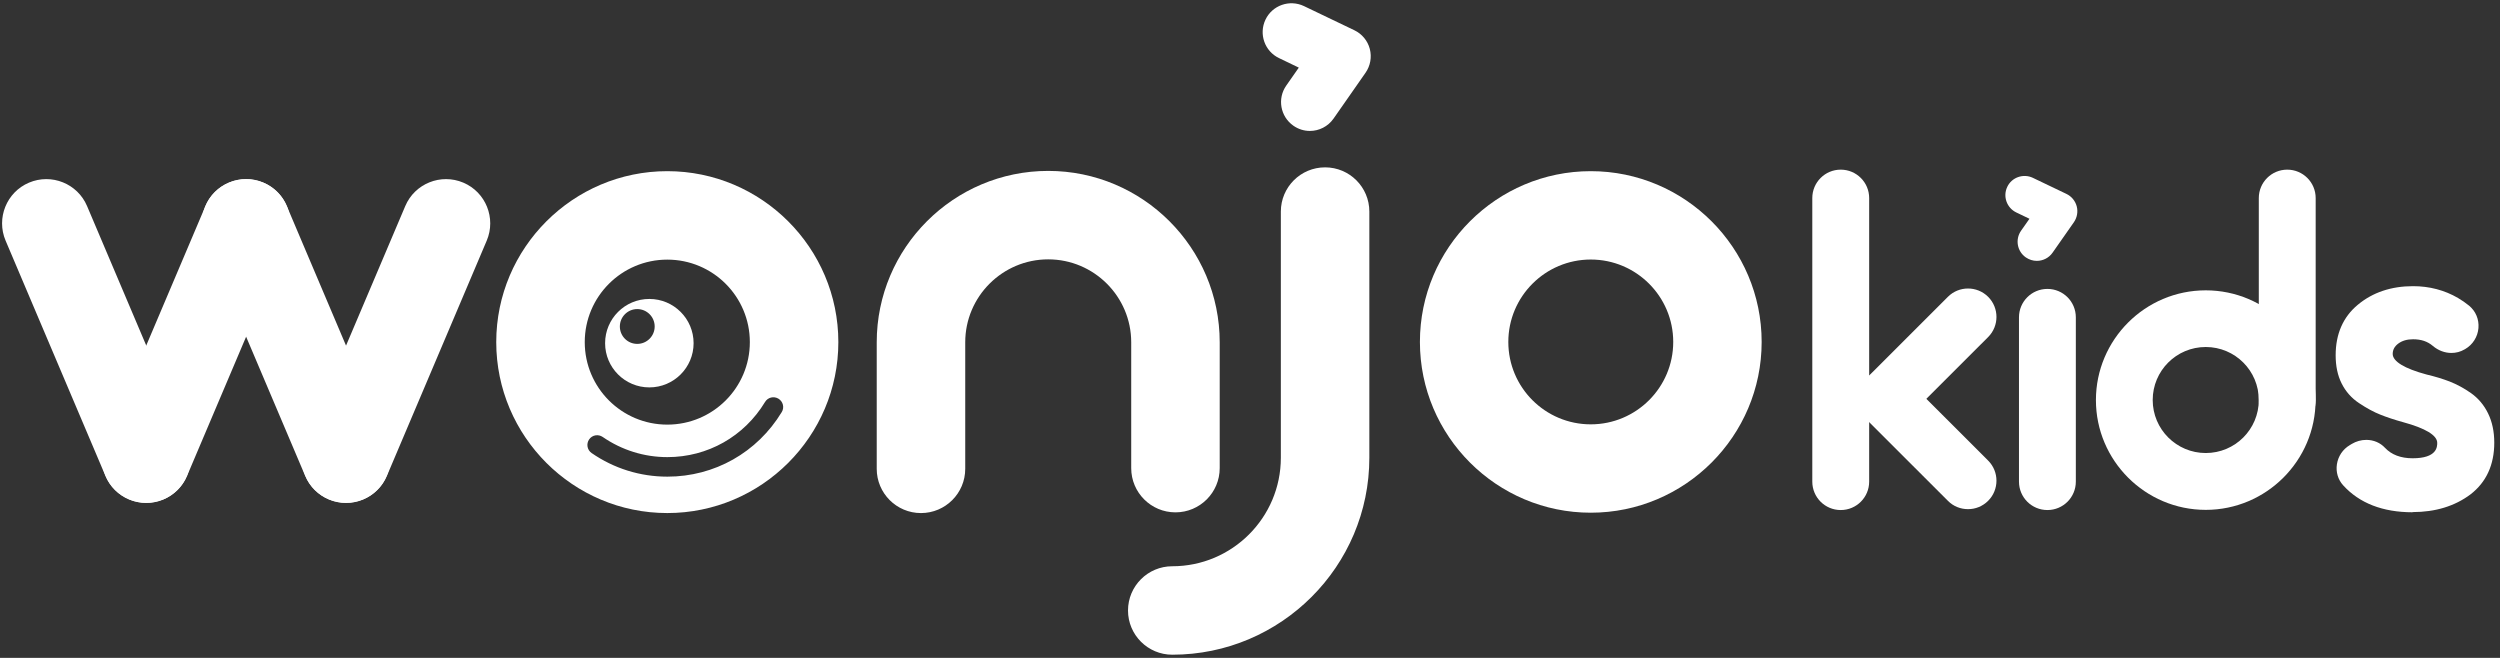
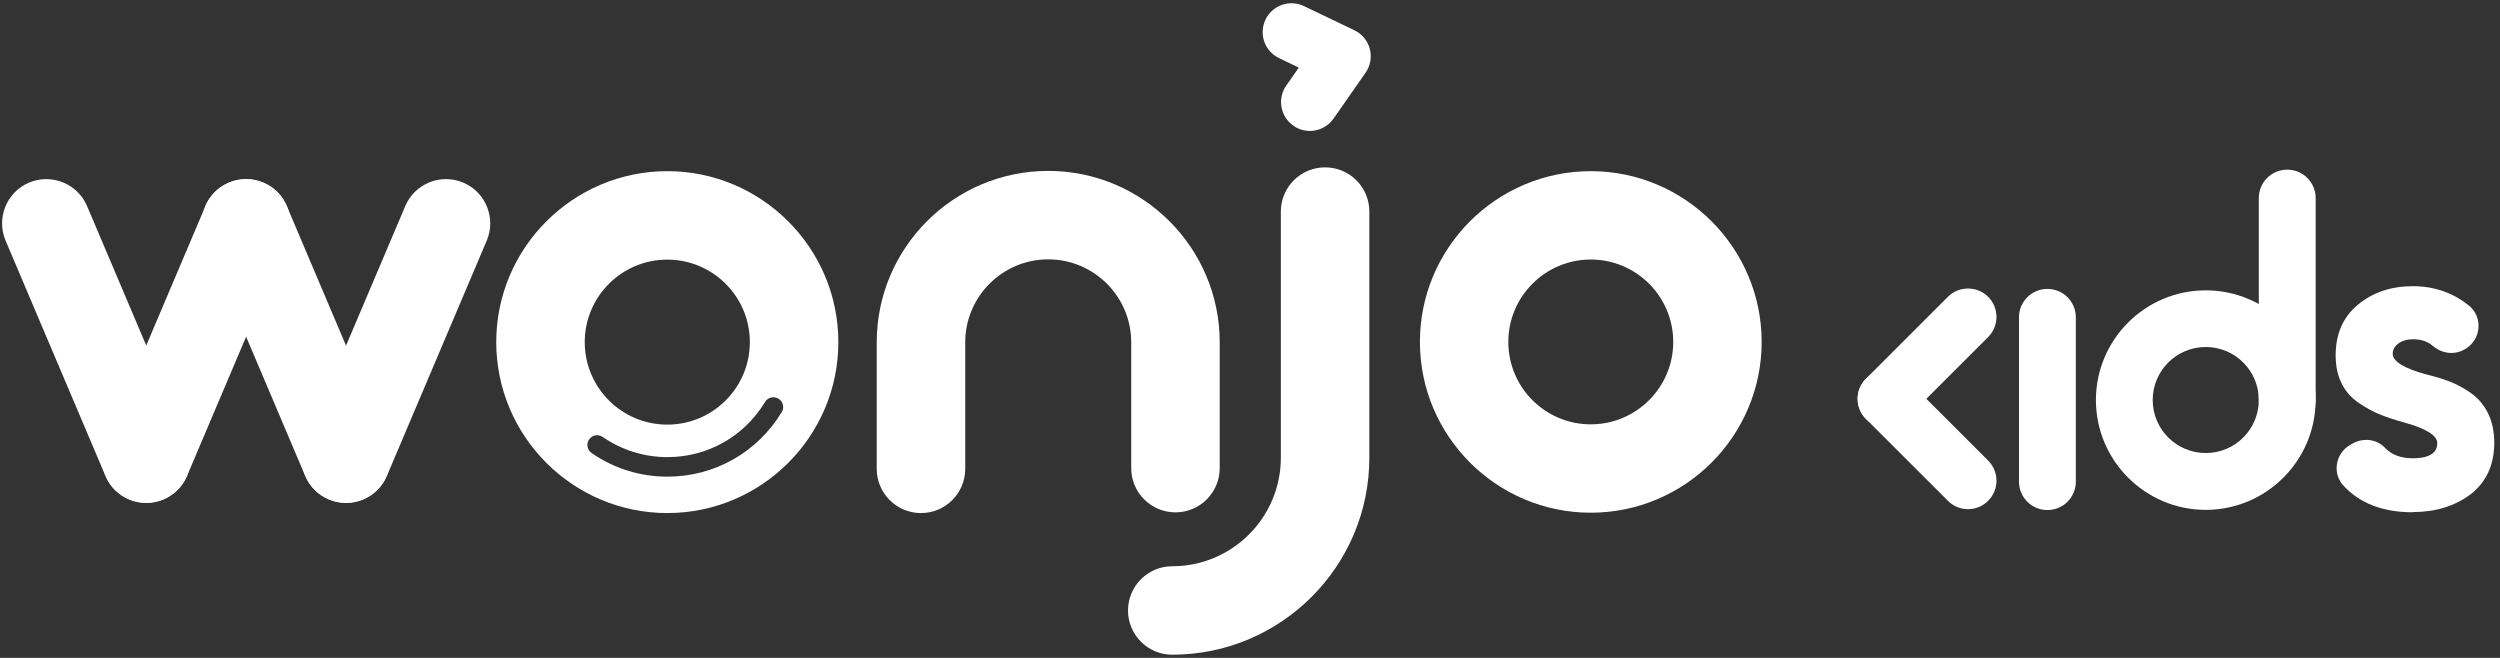
<svg xmlns="http://www.w3.org/2000/svg" width="171" height="45" viewBox="0 0 171 45" fill="none">
  <rect x="0" y="0" width="171" height="45" fill="#333333" stroke="none" />
  <g clip-path="url(#clip0_4560_19143)">
    <path d="M45.643 11.708C39.195 11.708 33.943 16.956 33.943 23.401C33.943 29.845 39.195 35.093 45.643 35.093C52.092 35.093 57.343 29.845 57.343 23.401C57.343 16.956 52.092 11.708 45.643 11.708ZM45.643 17.758C48.761 17.758 51.289 20.285 51.289 23.401C51.289 26.517 48.761 29.044 45.643 29.044C42.525 29.044 39.997 26.517 39.997 23.401C39.997 20.285 42.525 17.758 45.643 17.758ZM53.471 28.187C51.794 30.951 48.87 32.603 45.649 32.603C43.783 32.603 41.996 32.044 40.465 30.987C40.161 30.775 40.088 30.362 40.295 30.058C40.507 29.748 40.921 29.681 41.224 29.888C42.531 30.787 44.057 31.267 45.649 31.267C48.402 31.267 50.9 29.858 52.329 27.495C52.523 27.173 52.93 27.082 53.246 27.27C53.562 27.464 53.666 27.871 53.471 28.187Z" fill="white" />
-     <path d="M44.415 20.448C42.744 20.448 41.389 21.803 41.389 23.474C41.389 25.144 42.744 26.498 44.415 26.498C46.087 26.498 47.442 25.144 47.442 23.474C47.442 21.803 46.087 20.448 44.415 20.448ZM43.589 23.522C42.926 23.522 42.398 22.988 42.398 22.331C42.398 21.675 42.932 21.141 43.589 21.141C44.245 21.141 44.78 21.675 44.78 22.331C44.78 22.988 44.245 23.522 43.589 23.522Z" fill="white" />
    <path d="M89.597 8.956C89.208 8.956 88.813 8.841 88.467 8.598C87.573 7.972 87.355 6.745 87.981 5.852L88.838 4.625L87.488 3.975C86.504 3.508 86.09 2.329 86.558 1.345C87.026 0.361 88.205 -0.052 89.19 0.416L92.636 2.068C93.159 2.317 93.548 2.785 93.694 3.344C93.84 3.903 93.736 4.498 93.402 4.978L91.214 8.112C90.831 8.659 90.217 8.956 89.597 8.956Z" fill="white" />
-     <path d="M139.319 17.843C139.058 17.843 138.797 17.764 138.566 17.606C137.97 17.193 137.824 16.373 138.244 15.777L138.815 14.964L137.915 14.532C137.259 14.216 136.986 13.433 137.296 12.783C137.605 12.127 138.396 11.854 139.046 12.163L141.343 13.263C141.69 13.427 141.951 13.743 142.048 14.113C142.146 14.484 142.073 14.885 141.854 15.2L140.395 17.284C140.14 17.648 139.733 17.843 139.319 17.843Z" fill="white" />
    <path d="M59.968 32.069C59.968 33.739 61.324 35.094 62.995 35.094C64.666 35.094 66.022 33.739 66.022 32.069V23.826V23.413C66.022 20.285 68.568 17.74 71.698 17.74C74.828 17.74 77.375 20.285 77.375 23.413V32.02C77.375 33.691 78.73 35.045 80.402 35.045C82.073 35.045 83.428 33.691 83.428 32.02V23.413C83.428 16.95 78.165 11.69 71.698 11.69C65.232 11.69 59.968 16.95 59.968 23.413V28.436C59.968 28.436 59.968 28.479 59.968 28.503V32.075V32.069Z" fill="white" />
    <path d="M1.986 12.492C0.449 13.141 -0.268 14.921 0.382 16.458L7.213 32.555C7.864 34.091 9.644 34.808 11.182 34.158C12.72 33.508 13.437 31.729 12.787 30.192L5.955 14.095C5.305 12.558 3.524 11.841 1.986 12.492Z" fill="white" />
    <path d="M18.02 12.492C19.557 13.141 20.274 14.921 19.624 16.458L12.793 32.555C12.142 34.091 10.362 34.808 8.824 34.158C7.286 33.508 6.569 31.729 7.219 30.192L14.051 14.095C14.701 12.558 16.482 11.841 18.02 12.492Z" fill="white" />
    <path d="M15.649 12.492C14.111 13.141 13.394 14.921 14.045 16.458L20.876 32.555C21.526 34.091 23.307 34.808 24.845 34.158C26.382 33.508 27.1 31.729 26.449 30.192L19.618 14.095C18.968 12.558 17.187 11.841 15.649 12.492Z" fill="white" />
    <path d="M31.689 12.492C33.226 13.141 33.943 14.921 33.293 16.458L26.462 32.555C25.811 34.091 24.03 34.808 22.493 34.158C20.955 33.508 20.238 31.729 20.888 30.192L27.72 14.095C28.37 12.558 30.151 11.841 31.689 12.492Z" fill="white" />
    <path d="M108.809 11.708C102.367 11.708 97.122 16.95 97.122 23.389C97.122 29.827 102.367 35.069 108.809 35.069C115.252 35.069 120.497 29.827 120.497 23.389C120.497 16.95 115.252 11.708 108.809 11.708ZM108.809 29.025C105.691 29.025 103.169 26.498 103.169 23.389C103.169 20.279 105.697 17.752 108.809 17.752C111.921 17.752 114.449 20.279 114.449 23.389C114.449 26.498 111.921 29.025 108.809 29.025Z" fill="white" />
    <path d="M80.183 44.782C78.512 44.782 77.156 43.427 77.156 41.757C77.156 40.087 78.512 38.732 80.183 38.732C84.279 38.732 87.61 35.403 87.61 31.309V14.472C87.61 12.801 88.965 11.447 90.637 11.447C92.308 11.447 93.663 12.801 93.663 14.472V31.309C93.663 38.738 87.616 44.782 80.183 44.782Z" fill="white" />
    <path d="M165.022 35.039C162.98 35.039 161.382 34.419 160.269 33.192C159.917 32.804 159.765 32.281 159.844 31.759C159.929 31.206 160.245 30.732 160.725 30.447L160.865 30.362C161.163 30.186 161.503 30.088 161.856 30.088C162.354 30.088 162.81 30.283 163.132 30.629C163.576 31.103 164.214 31.346 165.022 31.346C166.706 31.346 166.706 30.55 166.706 30.289C166.706 29.779 165.903 29.293 164.384 28.88C163.77 28.71 163.241 28.534 162.804 28.357C162.36 28.181 161.88 27.92 161.369 27.58C160.841 27.234 160.439 26.772 160.166 26.225C159.892 25.679 159.759 25.035 159.759 24.3C159.759 22.842 160.269 21.676 161.278 20.843C162.293 19.999 163.563 19.574 165.053 19.574C166.171 19.574 167.21 19.847 168.128 20.382C168.395 20.54 168.651 20.716 168.888 20.91C169.343 21.287 169.574 21.846 169.526 22.441C169.477 23.036 169.137 23.577 168.62 23.875L168.565 23.905C168.298 24.063 167.988 24.142 167.678 24.142C167.222 24.142 166.773 23.972 166.408 23.662C166.043 23.352 165.606 23.206 165.053 23.206C164.645 23.206 164.305 23.303 164.038 23.504C163.788 23.692 163.661 23.923 163.661 24.209C163.661 24.719 164.463 25.211 165.982 25.618C166.554 25.752 167.089 25.916 167.563 26.098C168.037 26.286 168.529 26.547 169.015 26.887C169.514 27.24 169.909 27.707 170.188 28.284C170.468 28.861 170.608 29.53 170.608 30.277C170.608 31.795 170.061 32.986 168.979 33.818C167.909 34.62 166.578 35.027 165.022 35.027V35.039Z" fill="white" />
    <path d="M140.043 19.762C138.967 19.762 138.098 20.631 138.098 21.706V32.943C138.098 34.018 138.967 34.887 140.043 34.887C141.118 34.887 141.987 34.018 141.987 32.943V21.706C141.987 20.631 141.118 19.762 140.043 19.762Z" fill="white" />
-     <path d="M125.906 11.604C124.83 11.604 123.961 12.473 123.961 13.548V32.943C123.961 34.018 124.83 34.887 125.906 34.887C126.982 34.887 127.851 34.018 127.851 32.943V13.548C127.851 12.473 126.982 11.604 125.906 11.604Z" fill="white" />
    <path d="M156.447 11.604C155.371 11.604 154.502 12.473 154.502 13.548V27.367C154.502 28.442 155.371 29.311 156.447 29.311C157.523 29.311 158.392 28.442 158.392 27.367V13.548C158.392 12.473 157.523 11.604 156.447 11.604Z" fill="white" />
    <path d="M150.873 19.859C146.728 19.859 143.361 23.231 143.361 27.367C143.361 31.504 146.734 34.875 150.873 34.875C155.012 34.875 158.386 31.504 158.386 27.367C158.386 23.231 155.012 19.859 150.873 19.859ZM150.873 30.987C148.874 30.987 147.245 29.366 147.245 27.361C147.245 25.357 148.868 23.735 150.873 23.735C152.879 23.735 154.502 25.357 154.502 27.361C154.502 29.366 152.879 30.987 150.873 30.987Z" fill="white" />
    <path d="M129.005 29.226C128.507 29.226 128.009 29.038 127.632 28.655C126.872 27.896 126.872 26.663 127.632 25.903L133.236 20.303C133.995 19.544 135.229 19.544 135.989 20.303C136.748 21.062 136.748 22.295 135.989 23.055L130.385 28.655C130.002 29.038 129.51 29.226 129.011 29.226H129.005Z" fill="white" />
    <path d="M134.609 34.826C134.111 34.826 133.612 34.638 133.236 34.255L127.632 28.655C126.872 27.895 126.872 26.663 127.632 25.903C128.392 25.144 129.625 25.144 130.385 25.903L135.989 31.504C136.748 32.263 136.748 33.496 135.989 34.255C135.606 34.638 135.114 34.826 134.615 34.826H134.609Z" fill="white" />
  </g>
  <defs>
    <clipPath id="clip0_4560_19143">
      <rect width="170.469" height="44.554" fill="white" transform="translate(0.139 0.228)" />
    </clipPath>
  </defs>
</svg>